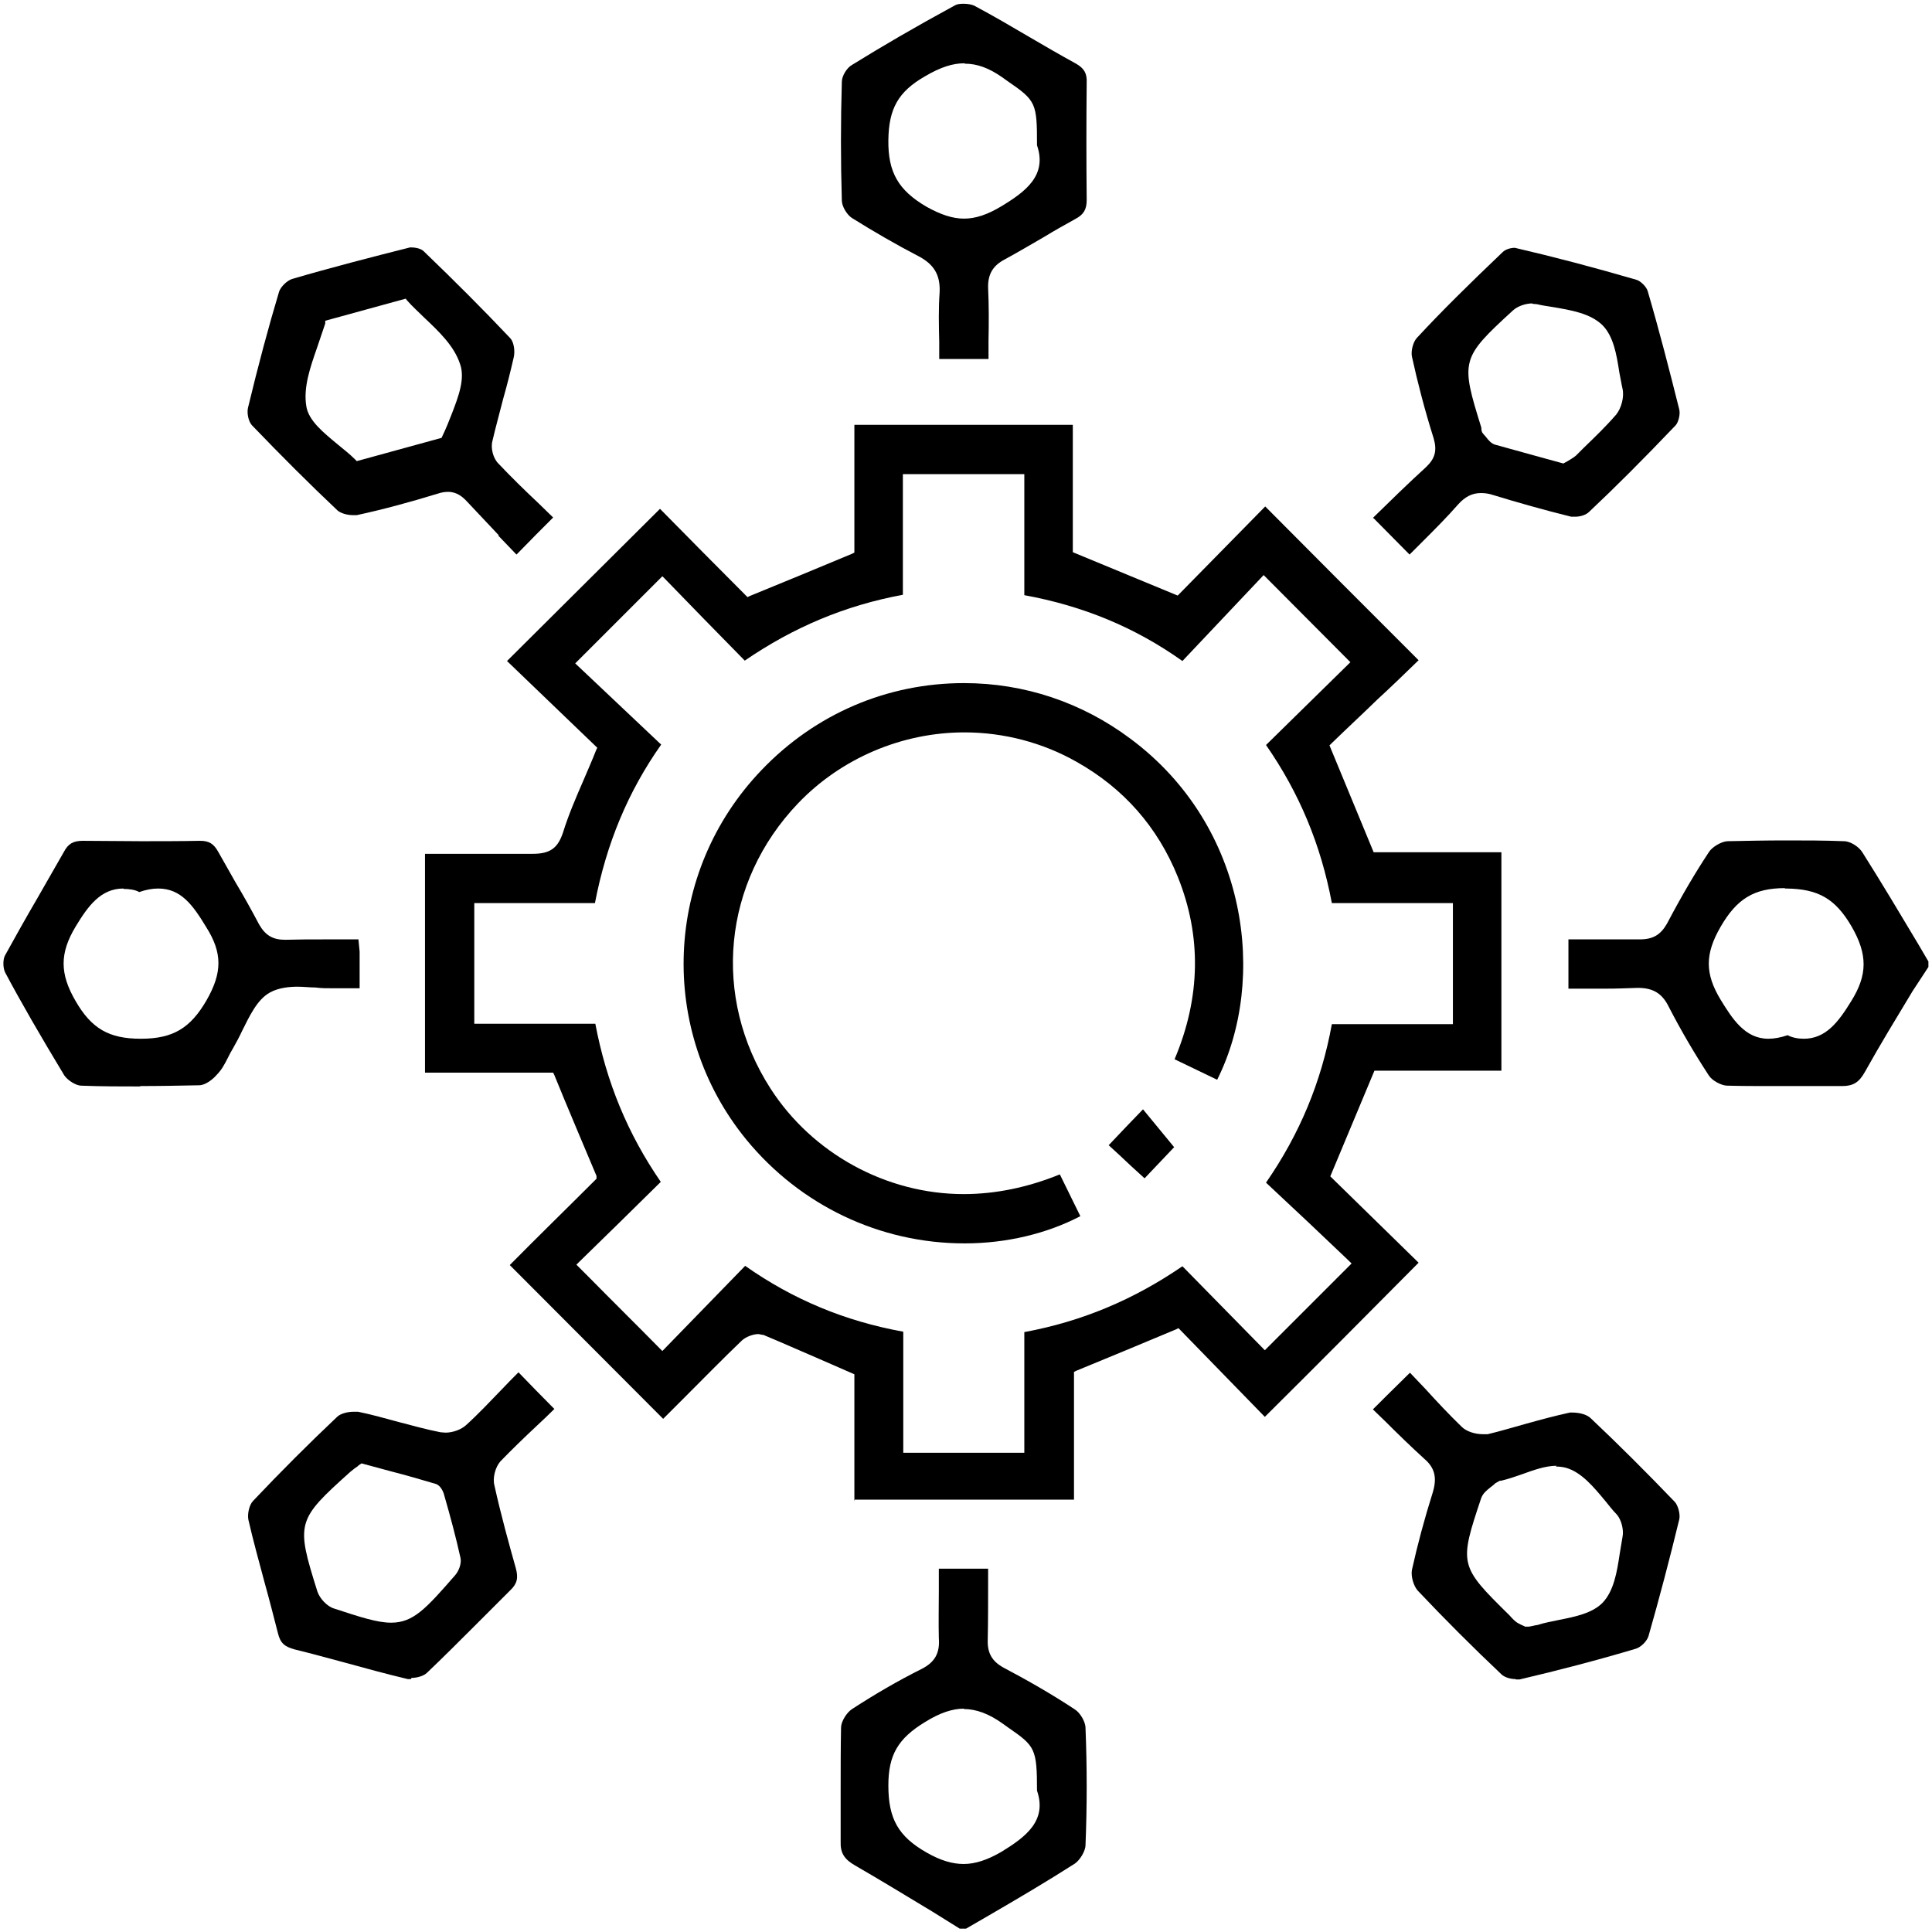
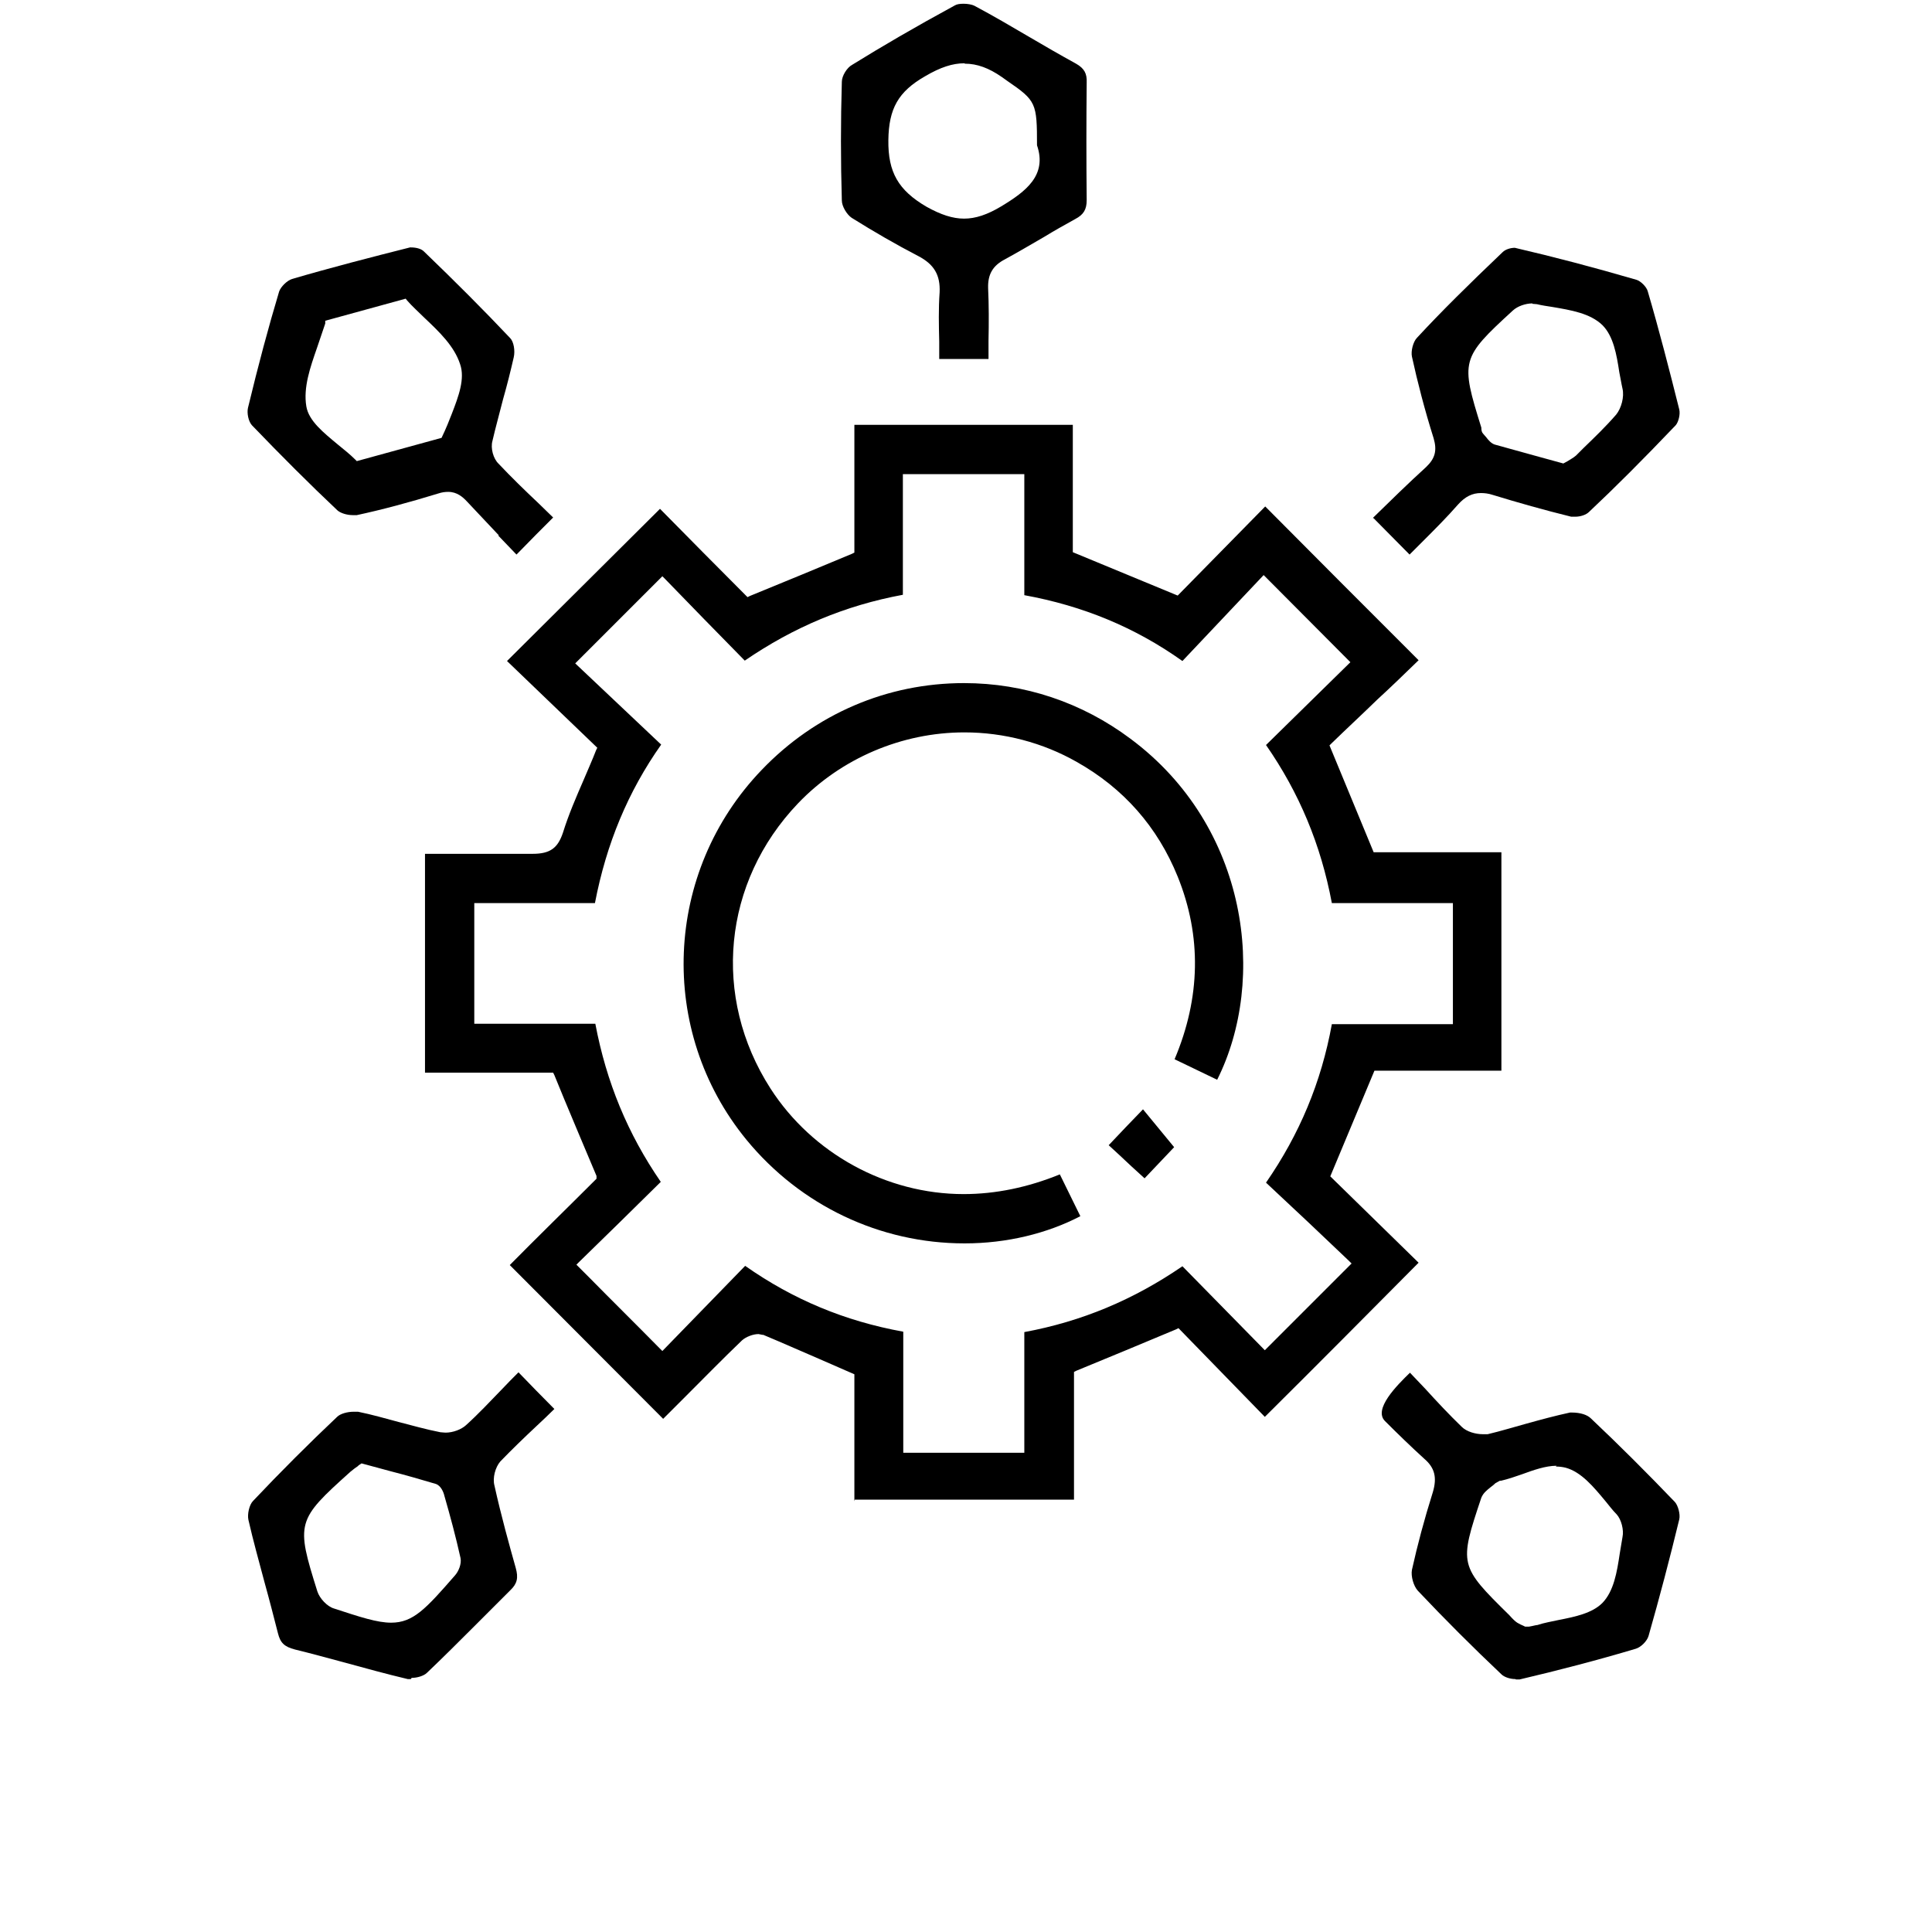
<svg xmlns="http://www.w3.org/2000/svg" width="49" height="49" viewBox="0 0 49 49" fill="none">
  <g clip-path="url(#clip0_6725_2482)">
-     <path d="M24.341 48.915L23.651 48.485C23.001 48.095 22.351 47.695 21.691 47.315C21.411 47.155 21.311 46.995 21.321 46.705C21.321 46.265 21.321 45.825 21.321 45.385C21.321 44.865 21.321 44.345 21.331 43.815C21.331 43.665 21.471 43.435 21.611 43.345C22.181 42.975 22.761 42.635 23.381 42.325C23.711 42.155 23.841 41.925 23.811 41.545C23.801 41.155 23.811 40.755 23.811 40.335V39.785H25.061V40.175C25.061 40.655 25.061 41.125 25.051 41.595C25.041 41.925 25.161 42.135 25.451 42.295C26.001 42.585 26.641 42.945 27.261 43.355C27.391 43.435 27.531 43.665 27.531 43.825C27.571 44.815 27.571 45.805 27.531 46.795C27.531 46.945 27.391 47.175 27.261 47.265C26.541 47.725 25.811 48.155 25.071 48.585L24.501 48.915H24.341ZM24.451 43.335C24.151 43.335 23.831 43.445 23.461 43.675C22.771 44.095 22.531 44.515 22.531 45.285C22.531 46.125 22.781 46.575 23.501 46.985C23.851 47.185 24.151 47.275 24.441 47.275C24.731 47.275 25.041 47.175 25.401 46.965C26.021 46.585 26.561 46.175 26.301 45.415C26.301 44.345 26.251 44.285 25.571 43.815L25.431 43.715C25.081 43.465 24.761 43.345 24.441 43.345L24.451 43.335Z" fill="black" />
-     <path d="M46.689 27.545C46.419 27.545 46.139 27.545 45.859 27.545H44.919C44.549 27.545 44.179 27.545 43.809 27.535C43.659 27.535 43.419 27.405 43.339 27.275C42.979 26.725 42.639 26.145 42.329 25.545C42.159 25.195 41.929 25.055 41.539 25.055C41.229 25.065 40.979 25.075 40.719 25.075H39.779V23.825H40.639C40.959 23.825 41.269 23.825 41.589 23.825C41.929 23.825 42.119 23.705 42.279 23.425C42.669 22.685 43.009 22.115 43.339 21.615C43.419 21.485 43.649 21.345 43.809 21.335C44.299 21.325 44.789 21.315 45.289 21.315C45.789 21.315 46.279 21.315 46.769 21.335C46.929 21.335 47.149 21.475 47.239 21.625C47.719 22.385 48.179 23.155 48.639 23.925L48.909 24.385V24.525L48.509 25.135C48.099 25.815 47.689 26.485 47.299 27.185C47.149 27.455 46.999 27.545 46.719 27.545H46.679H46.689ZM45.269 22.525C44.489 22.525 44.049 22.795 43.639 23.505C43.239 24.195 43.239 24.695 43.639 25.355C43.939 25.845 44.259 26.345 44.849 26.345C44.999 26.345 45.159 26.315 45.339 26.255C45.449 26.315 45.599 26.345 45.749 26.345C46.309 26.345 46.629 25.915 46.949 25.395C47.369 24.725 47.369 24.205 46.959 23.495C46.549 22.795 46.119 22.545 45.309 22.535H45.269V22.525Z" fill="black" />
    <path d="M21.669 38.075V34.855L20.799 34.475C20.309 34.265 19.839 34.055 19.359 33.855H19.339L19.239 33.835C19.099 33.835 18.919 33.905 18.819 33.995C18.339 34.455 17.879 34.925 17.419 35.385L16.819 35.985L12.929 32.085C13.609 31.395 14.359 30.665 15.079 29.945L15.129 29.895V29.825C15.129 29.825 14.249 27.745 14.059 27.265L14.029 27.205H10.779V21.655H12.299C12.699 21.655 13.099 21.655 13.509 21.655C13.959 21.655 14.149 21.505 14.279 21.115C14.419 20.665 14.609 20.225 14.809 19.765C14.909 19.525 15.019 19.285 15.119 19.025L15.149 18.965L12.859 16.765L16.739 12.905C17.449 13.625 18.189 14.375 18.909 15.095L18.959 15.145L19.019 15.115C19.949 14.735 20.749 14.405 21.609 14.045L21.669 14.015V10.775H27.209V14.005L29.869 15.105L32.089 12.845C33.349 14.115 34.599 15.365 35.869 16.635L35.979 16.745C35.639 17.075 35.289 17.415 34.929 17.745C34.539 18.125 34.139 18.495 33.769 18.855L33.719 18.905L34.839 21.615H38.079V27.155H34.859L33.739 29.835L35.979 32.025C34.689 33.325 33.409 34.615 32.099 35.915L32.079 35.935L29.889 33.685L29.829 33.715C28.949 34.085 28.149 34.415 27.299 34.765L27.239 34.795V38.035H21.679L21.669 38.075ZM22.909 36.845H25.979V33.785C27.439 33.515 28.749 32.965 29.989 32.115L32.079 34.245L32.799 33.525C33.259 33.065 33.719 32.605 34.209 32.115L34.279 32.045L34.209 31.975C33.539 31.335 32.829 30.665 32.109 29.995C32.959 28.765 33.509 27.455 33.779 25.975H36.849V22.905H33.779C33.499 21.415 32.949 20.105 32.109 18.895L34.249 16.795L32.049 14.585L29.989 16.765C28.779 15.905 27.459 15.365 25.979 15.095V12.025H22.899V15.085C21.439 15.355 20.129 15.905 18.889 16.755C18.189 16.045 17.509 15.345 16.869 14.685L16.799 14.615L14.589 16.825L16.769 18.885C15.929 20.075 15.379 21.395 15.089 22.905H12.029V25.965H15.099C15.379 27.445 15.919 28.755 16.759 29.975C16.049 30.675 15.359 31.355 14.689 32.005L14.619 32.075L14.929 32.385C15.529 32.995 16.119 33.575 16.729 34.195L16.799 34.265L18.899 32.105C20.109 32.955 21.419 33.505 22.909 33.775V36.835V36.845Z" fill="black" />
    <path d="M23.821 9.105V8.665C23.811 8.245 23.801 7.835 23.831 7.415C23.851 6.975 23.691 6.705 23.291 6.495C22.731 6.205 22.161 5.875 21.601 5.525C21.481 5.445 21.351 5.235 21.351 5.085C21.321 4.095 21.321 3.075 21.351 2.075C21.351 1.925 21.481 1.715 21.611 1.645C22.371 1.175 23.191 0.695 24.221 0.135C24.271 0.105 24.351 0.095 24.441 0.095C24.541 0.095 24.651 0.115 24.711 0.145C25.181 0.395 25.641 0.665 26.101 0.935C26.491 1.165 26.891 1.395 27.291 1.615C27.501 1.735 27.571 1.865 27.561 2.095C27.551 3.085 27.551 4.075 27.561 5.075C27.561 5.315 27.481 5.445 27.271 5.555C27.001 5.705 26.731 5.855 26.471 6.015C26.141 6.205 25.821 6.395 25.491 6.575C25.181 6.735 25.051 6.955 25.061 7.305C25.081 7.745 25.081 8.185 25.071 8.635V9.105H23.831H23.821ZM24.461 1.605C24.161 1.605 23.851 1.705 23.461 1.935C22.781 2.325 22.541 2.755 22.531 3.555C22.521 4.365 22.781 4.825 23.501 5.245C23.861 5.445 24.161 5.545 24.451 5.545C24.741 5.545 25.041 5.445 25.391 5.235C26.021 4.855 26.561 4.445 26.301 3.685C26.301 2.615 26.281 2.555 25.551 2.055L25.411 1.955C25.081 1.725 24.781 1.615 24.471 1.615L24.461 1.605Z" fill="black" />
    <path d="M34.82 13.135C35.28 12.685 35.72 12.255 36.17 11.845C36.4 11.625 36.45 11.425 36.36 11.115C36.13 10.385 35.95 9.685 35.81 9.045C35.78 8.905 35.84 8.665 35.94 8.565C36.56 7.895 37.25 7.215 38.11 6.395C38.18 6.325 38.31 6.285 38.42 6.285C39.41 6.515 40.4 6.775 41.5 7.095C41.61 7.125 41.76 7.275 41.79 7.385C42.08 8.375 42.34 9.385 42.59 10.385C42.62 10.505 42.57 10.705 42.5 10.785C41.66 11.665 40.96 12.365 40.3 12.985C40.23 13.055 40.09 13.105 39.95 13.105H39.85C39.16 12.935 38.49 12.745 37.87 12.555C37.75 12.515 37.65 12.505 37.56 12.505C37.34 12.505 37.16 12.595 36.98 12.795C36.7 13.115 36.4 13.415 36.1 13.715L35.75 14.065L34.84 13.145L34.82 13.135ZM38.87 7.695C38.69 7.695 38.49 7.765 38.37 7.875C37.05 9.085 37.04 9.145 37.57 10.845C37.57 10.915 37.58 10.965 37.62 11.005C37.64 11.025 37.66 11.055 37.69 11.085C37.75 11.165 37.82 11.245 37.91 11.275C38.27 11.375 38.64 11.475 39.03 11.585L39.65 11.755L39.76 11.695C39.82 11.655 39.9 11.615 39.97 11.555L40.16 11.365C40.45 11.085 40.73 10.815 40.99 10.515C41.12 10.355 41.2 10.065 41.15 9.855C41.12 9.725 41.1 9.585 41.07 9.445C41 8.985 40.92 8.525 40.64 8.245C40.33 7.945 39.84 7.865 39.37 7.785C39.24 7.765 39.1 7.745 38.98 7.715C38.94 7.715 38.9 7.705 38.86 7.705L38.87 7.695Z" fill="black" />
-     <path d="M38.43 42.585C38.3 42.585 38.15 42.535 38.08 42.465C37.36 41.785 36.64 41.065 35.96 40.345C35.85 40.225 35.78 39.975 35.81 39.815C35.95 39.185 36.12 38.545 36.34 37.845C36.45 37.475 36.39 37.225 36.12 36.995C35.79 36.695 35.46 36.375 35.13 36.045L34.82 35.745C34.82 35.745 35.43 35.135 35.76 34.815L36.15 35.225C36.45 35.555 36.75 35.875 37.07 36.185C37.2 36.315 37.43 36.375 37.61 36.375H37.73C38.07 36.295 38.39 36.195 38.72 36.105C39.08 36.005 39.45 35.905 39.82 35.825C39.83 35.825 39.85 35.825 39.86 35.825C40.09 35.825 40.26 35.885 40.35 35.975C41.06 36.645 41.78 37.365 42.48 38.095C42.56 38.185 42.62 38.405 42.59 38.535C42.35 39.525 42.09 40.515 41.81 41.495C41.77 41.625 41.62 41.775 41.49 41.815C40.52 42.105 39.52 42.365 38.54 42.595H38.45L38.43 42.585ZM39.48 37.175C39.2 37.175 38.89 37.285 38.59 37.395C38.42 37.455 38.24 37.515 38.07 37.555H38.04L37.93 37.615C37.89 37.655 37.85 37.685 37.81 37.715C37.71 37.795 37.62 37.865 37.57 37.985C37 39.685 37.01 39.715 38.28 40.965C38.37 41.065 38.42 41.115 38.48 41.155C38.53 41.185 38.59 41.215 38.64 41.235L38.68 41.255H38.78C38.9 41.235 38.95 41.215 38.99 41.215C39.17 41.155 39.36 41.125 39.54 41.085C39.95 41.005 40.38 40.915 40.64 40.655C40.93 40.355 41.01 39.875 41.08 39.405C41.1 39.265 41.13 39.125 41.15 38.985C41.19 38.805 41.12 38.535 41 38.405C40.9 38.305 40.81 38.185 40.72 38.075C40.42 37.715 40.11 37.335 39.71 37.225C39.63 37.205 39.55 37.195 39.46 37.195L39.48 37.175Z" fill="black" />
+     <path d="M38.43 42.585C38.3 42.585 38.15 42.535 38.08 42.465C37.36 41.785 36.64 41.065 35.96 40.345C35.85 40.225 35.78 39.975 35.81 39.815C35.95 39.185 36.12 38.545 36.34 37.845C36.45 37.475 36.39 37.225 36.12 36.995C35.79 36.695 35.46 36.375 35.13 36.045C34.82 35.745 35.43 35.135 35.76 34.815L36.15 35.225C36.45 35.555 36.75 35.875 37.07 36.185C37.2 36.315 37.43 36.375 37.61 36.375H37.73C38.07 36.295 38.39 36.195 38.72 36.105C39.08 36.005 39.45 35.905 39.82 35.825C39.83 35.825 39.85 35.825 39.86 35.825C40.09 35.825 40.26 35.885 40.35 35.975C41.06 36.645 41.78 37.365 42.48 38.095C42.56 38.185 42.62 38.405 42.59 38.535C42.35 39.525 42.09 40.515 41.81 41.495C41.77 41.625 41.62 41.775 41.49 41.815C40.52 42.105 39.52 42.365 38.54 42.595H38.45L38.43 42.585ZM39.48 37.175C39.2 37.175 38.89 37.285 38.59 37.395C38.42 37.455 38.24 37.515 38.07 37.555H38.04L37.93 37.615C37.89 37.655 37.85 37.685 37.81 37.715C37.71 37.795 37.62 37.865 37.57 37.985C37 39.685 37.01 39.715 38.28 40.965C38.37 41.065 38.42 41.115 38.48 41.155C38.53 41.185 38.59 41.215 38.64 41.235L38.68 41.255H38.78C38.9 41.235 38.95 41.215 38.99 41.215C39.17 41.155 39.36 41.125 39.54 41.085C39.95 41.005 40.38 40.915 40.64 40.655C40.93 40.355 41.01 39.875 41.08 39.405C41.1 39.265 41.13 39.125 41.15 38.985C41.19 38.805 41.12 38.535 41 38.405C40.9 38.305 40.81 38.185 40.72 38.075C40.42 37.715 40.11 37.335 39.71 37.225C39.63 37.205 39.55 37.195 39.46 37.195L39.48 37.175Z" fill="black" />
    <path d="M12.659 13.585C12.389 13.295 12.119 13.015 11.849 12.725C11.739 12.605 11.589 12.475 11.369 12.475C11.289 12.475 11.209 12.485 11.119 12.515C10.369 12.745 9.699 12.925 9.049 13.065C9.019 13.065 8.989 13.065 8.949 13.065C8.799 13.065 8.639 13.015 8.559 12.945C7.849 12.275 7.139 11.565 6.389 10.785C6.299 10.685 6.259 10.475 6.289 10.345C6.549 9.265 6.809 8.295 7.079 7.395C7.119 7.275 7.279 7.115 7.409 7.075C8.399 6.785 9.409 6.525 10.399 6.275H10.419C10.569 6.275 10.689 6.315 10.749 6.375C11.539 7.135 12.259 7.855 12.939 8.575C13.029 8.665 13.069 8.895 13.029 9.065C12.949 9.415 12.859 9.775 12.759 10.125C12.669 10.485 12.569 10.835 12.489 11.185C12.439 11.365 12.509 11.635 12.649 11.765C12.969 12.105 13.309 12.435 13.659 12.765L14.029 13.125C13.719 13.435 13.449 13.705 13.139 14.025L13.099 14.065L12.629 13.575L12.659 13.585ZM8.249 8.145V8.205C8.179 8.415 8.109 8.615 8.039 8.825C7.869 9.315 7.689 9.825 7.769 10.305C7.829 10.675 8.209 10.975 8.569 11.275C8.729 11.405 8.879 11.525 9.009 11.655L9.049 11.695L11.199 11.105C11.319 10.855 11.389 10.675 11.459 10.495C11.629 10.055 11.799 9.605 11.669 9.235C11.519 8.775 11.139 8.415 10.769 8.065C10.619 7.915 10.459 7.775 10.329 7.625L10.289 7.575L8.249 8.135V8.145Z" fill="black" />
    <path d="M10.42 42.585C10.42 42.585 10.36 42.585 10.34 42.585C9.79 42.455 9.25 42.305 8.7 42.155C8.29 42.045 7.89 41.935 7.48 41.835C7.21 41.765 7.11 41.665 7.05 41.425C6.94 40.995 6.83 40.565 6.71 40.135C6.57 39.605 6.42 39.075 6.3 38.545C6.27 38.405 6.32 38.165 6.42 38.065C7.11 37.335 7.83 36.615 8.55 35.935C8.63 35.855 8.81 35.805 8.97 35.805C9.01 35.805 9.05 35.805 9.08 35.805C9.43 35.875 9.77 35.975 10.11 36.065C10.46 36.155 10.81 36.255 11.17 36.325C11.21 36.325 11.25 36.335 11.3 36.335C11.49 36.335 11.7 36.255 11.82 36.145C12.13 35.865 12.42 35.555 12.72 35.245C12.86 35.095 13.01 34.945 13.15 34.805C13.45 35.115 13.73 35.405 14.06 35.735C13.91 35.885 13.76 36.025 13.6 36.175C13.29 36.465 12.98 36.765 12.69 37.065C12.56 37.215 12.49 37.485 12.54 37.675C12.71 38.445 12.92 39.195 13.08 39.765C13.15 40.015 13.12 40.165 12.94 40.335C12.64 40.635 12.34 40.935 12.04 41.235C11.64 41.635 11.24 42.035 10.83 42.425C10.75 42.505 10.58 42.555 10.44 42.555L10.42 42.585ZM9.09 37.175C9.03 37.215 8.96 37.265 8.89 37.325C7.52 38.555 7.5 38.615 8.05 40.365C8.11 40.545 8.3 40.745 8.47 40.795C9.14 41.015 9.57 41.155 9.92 41.155C10.48 41.155 10.8 40.805 11.54 39.955C11.63 39.855 11.71 39.665 11.68 39.515C11.56 38.975 11.42 38.455 11.27 37.935C11.25 37.845 11.18 37.675 11.05 37.635C10.68 37.525 10.3 37.415 9.91 37.315L9.17 37.115L9.08 37.175H9.09Z" fill="black" />
-     <path d="M3.571 27.555C3.071 27.555 2.561 27.555 2.061 27.535C1.931 27.535 1.721 27.405 1.631 27.275C1.021 26.265 0.541 25.435 0.131 24.665C0.071 24.545 0.071 24.325 0.131 24.225C0.401 23.735 0.671 23.255 0.951 22.775C1.171 22.385 1.401 21.995 1.621 21.605C1.731 21.395 1.861 21.325 2.101 21.325C2.591 21.325 3.091 21.335 3.581 21.335C4.071 21.335 4.571 21.335 5.071 21.325C5.301 21.325 5.421 21.395 5.541 21.615C5.681 21.865 5.831 22.125 5.971 22.375C6.181 22.725 6.381 23.085 6.571 23.445C6.731 23.725 6.921 23.835 7.231 23.835C7.581 23.825 7.891 23.825 8.211 23.825H9.091L9.121 24.135V25.065H8.491C8.281 25.065 8.141 25.065 8.001 25.045C7.851 25.045 7.701 25.025 7.551 25.025C7.361 25.025 7.071 25.045 6.841 25.175C6.521 25.355 6.331 25.765 6.141 26.145C6.071 26.295 5.991 26.445 5.911 26.585C5.861 26.665 5.821 26.745 5.781 26.825C5.701 26.985 5.621 27.135 5.501 27.255C5.391 27.385 5.201 27.525 5.051 27.525C4.551 27.535 4.051 27.545 3.541 27.545L3.571 27.555ZM3.131 22.535C2.551 22.535 2.231 22.985 1.921 23.495C1.511 24.175 1.511 24.695 1.921 25.395C2.321 26.085 2.761 26.345 3.571 26.345C4.391 26.345 4.831 26.075 5.241 25.365C5.641 24.665 5.641 24.165 5.231 23.515C4.891 22.955 4.591 22.535 4.011 22.535C3.861 22.535 3.701 22.565 3.531 22.625C3.431 22.565 3.271 22.545 3.131 22.545V22.535Z" fill="black" />
    <path d="M24.46 31.535C22.32 31.535 20.3 30.575 18.93 28.905C16.67 26.145 16.83 22.115 19.32 19.525C20.68 18.105 22.5 17.325 24.45 17.325C25.98 17.325 27.44 17.815 28.67 18.735C31.67 20.965 32.14 24.855 30.87 27.385L29.79 26.865C30.45 25.305 30.48 23.745 29.87 22.235C29.36 20.975 28.5 19.995 27.31 19.325C26.45 18.835 25.46 18.575 24.46 18.575C22.87 18.575 21.33 19.235 20.24 20.375C18.33 22.375 18.05 25.285 19.54 27.605C20.6 29.255 22.48 30.285 24.44 30.285C25.25 30.285 26.07 30.115 26.88 29.785L27.4 30.845C26.56 31.285 25.53 31.535 24.47 31.535H24.46Z" fill="black" />
    <path d="M29.029 29.885C28.809 29.685 28.589 29.485 28.369 29.275L28.119 29.045C28.419 28.725 28.689 28.445 28.989 28.135C29.129 28.305 29.779 29.095 29.779 29.095L29.029 29.885Z" fill="black" />
  </g>
  <defs>
    <clipPath id="clip0_6725_2482">
      <rect width="48.84" height="48.83" fill="white" transform="translate(0.08 0.085)" />
    </clipPath>
  </defs>
</svg>